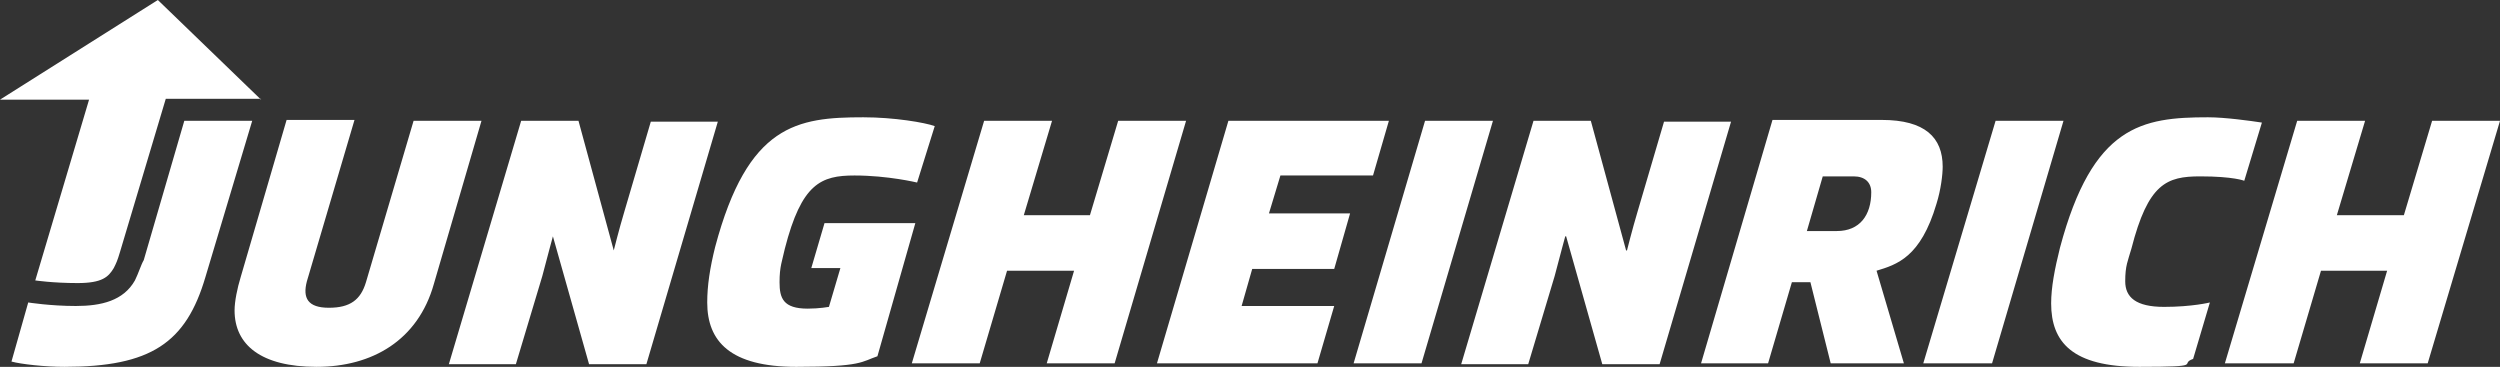
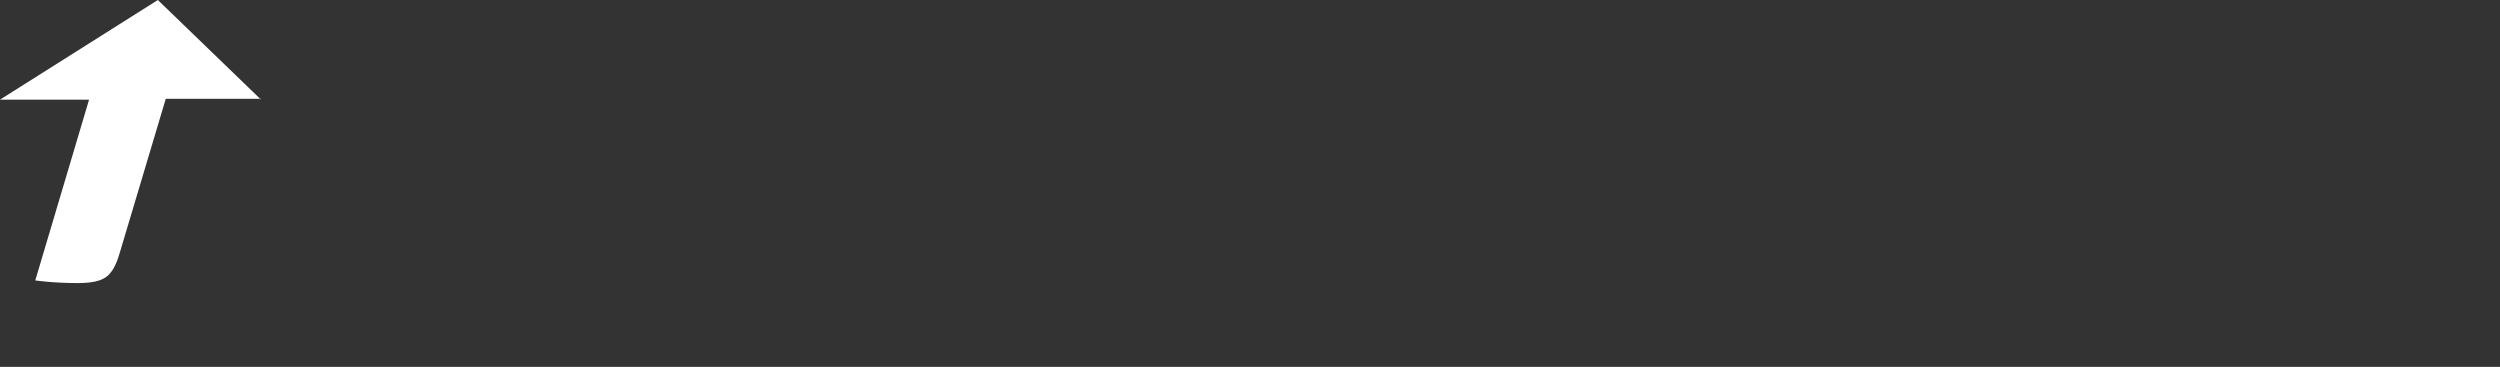
<svg xmlns="http://www.w3.org/2000/svg" id="Layer_1" version="1.1" viewBox="0 0 283.5 41.6">
  <rect x="0" y="0" width="283.5" height="41.6" fill="#333333" stroke="none" />
  <defs>
    <style>
      .st0 {
        fill: #fff;
      }
    </style>
  </defs>
-   <path class="st0" d="M27.3,31.4c-.4,1.3-.7,2.8-.7,3.8,0,3.9,3,6.4,9.3,6.4s11.5-3,13.3-9.4l5.4-18.5h-7.7l-5.4,18.3c-.6,2-1.8,2.9-4.2,2.9s-3-1.1-2.5-3l5.4-18.3h-7.7s-5.2,17.8-5.2,17.8ZM131.2,41.2h18.2l1.9-6.5h-10.5l1.2-4.2h9.3l1.8-6.3h-9.2l1.3-4.3h10.5l1.8-6.2h-18.2l-8.1,27.5ZM250.4,13.3c-7.5,0-13.1.9-16.8,14.8-.6,2.4-1,4.5-1,6.3,0,4.4,2.4,7.2,10,7.2s4.4-.3,6.1-.9l1.9-6.4s-2,.5-5.2.5-4.4-1.1-4.4-2.9.3-2.3.7-3.7c1.9-7.4,4-8.2,7.8-8.2s5,.5,5,.5l2-6.6c-1.3-.2-4.2-.6-6.1-.6ZM1.3,41c1.1.3,3.8.6,6,.6,9.8,0,13.8-2.7,16-10.2l5.3-17.7h-7.7l-4.6,15.8c-.3.5-.6,1.5-1,2.3-1.3,2.3-3.8,2.9-6.7,2.9s-5.4-.4-5.4-.4l-1.9,6.7ZM192.9,41.2h7.6l2.7-9.2h2.1l2.3,9.2h8.3l-3.1-10.5c2.3-.7,5-1.5,6.8-7.6.5-1.6.7-3.3.7-4.2,0-3.3-2-5.3-6.9-5.3h-12.4l-8.1,27.6ZM204.9,26.2l1.8-6.2h3.5c1.3,0,2,.7,2,1.8,0,2.6-1.3,4.4-3.9,4.4h-3.4ZM103.8,25.3h-10.3l-1.5,5.1h3.3l-1.3,4.4s-1.1.2-2.4.2c-2.8,0-3.2-1.2-3.2-3s.3-2.4.6-3.8c1.9-7.4,4.1-8.3,7.9-8.3s7.1.8,7.1.8l2-6.4c-1.1-.4-4.6-1-8.1-1-7.5,0-13.1.8-16.8,14.7-.6,2.4-.9,4.4-.9,6.3,0,4.4,2.6,7.3,10.1,7.3s7.4-.6,9.2-1.2c0,0,4.3-15.1,4.3-15.1ZM161.6,13.7h7.7l-8.1,27.5h-7.7l8.1-27.5ZM59.1,13.7h6.5l4,14.7h0s.6-2.4,1.2-4.4l3-10.2h7.6l-8.1,27.5h-6.5l-4.1-14.5h0s-.6,2.2-1.2,4.5l-3,10h-7.6s8.2-27.6,8.2-27.6ZM173.9,13.7h6.5l4,14.7h.1s.6-2.4,1.2-4.4l3-10.2h7.6l-8.1,27.5h-6.5l-4.1-14.5h-.1s-.6,2.2-1.2,4.5l-3,10h-7.6l8.2-27.6h0ZM226.3,13.7h7.7l-8.1,27.5h-7.8l8.2-27.5ZM111.6,13.7h7.7l-3.2,10.7h7.5l3.2-10.7h7.7l-8.1,27.5h-7.7l3.1-10.5h-7.6l-3.1,10.5h-7.7l8.2-27.5ZM260.5,13.7h7.7l-3.2,10.7h7.6l3.2-10.7h7.7l-8.2,27.5h-7.7l3.1-10.5h-7.5l-3.1,10.5h-7.8l8.2-27.5Z" />
  <path class="st0" d="M29.6,11.3L17.9,0,0,11.3h10.1l-6.1,20.5s2,.3,4.8.3,3.5-.7,4.1-1.7c.3-.6.4-.8.7-1.8l5.2-17.4h10.8Z" />
</svg>